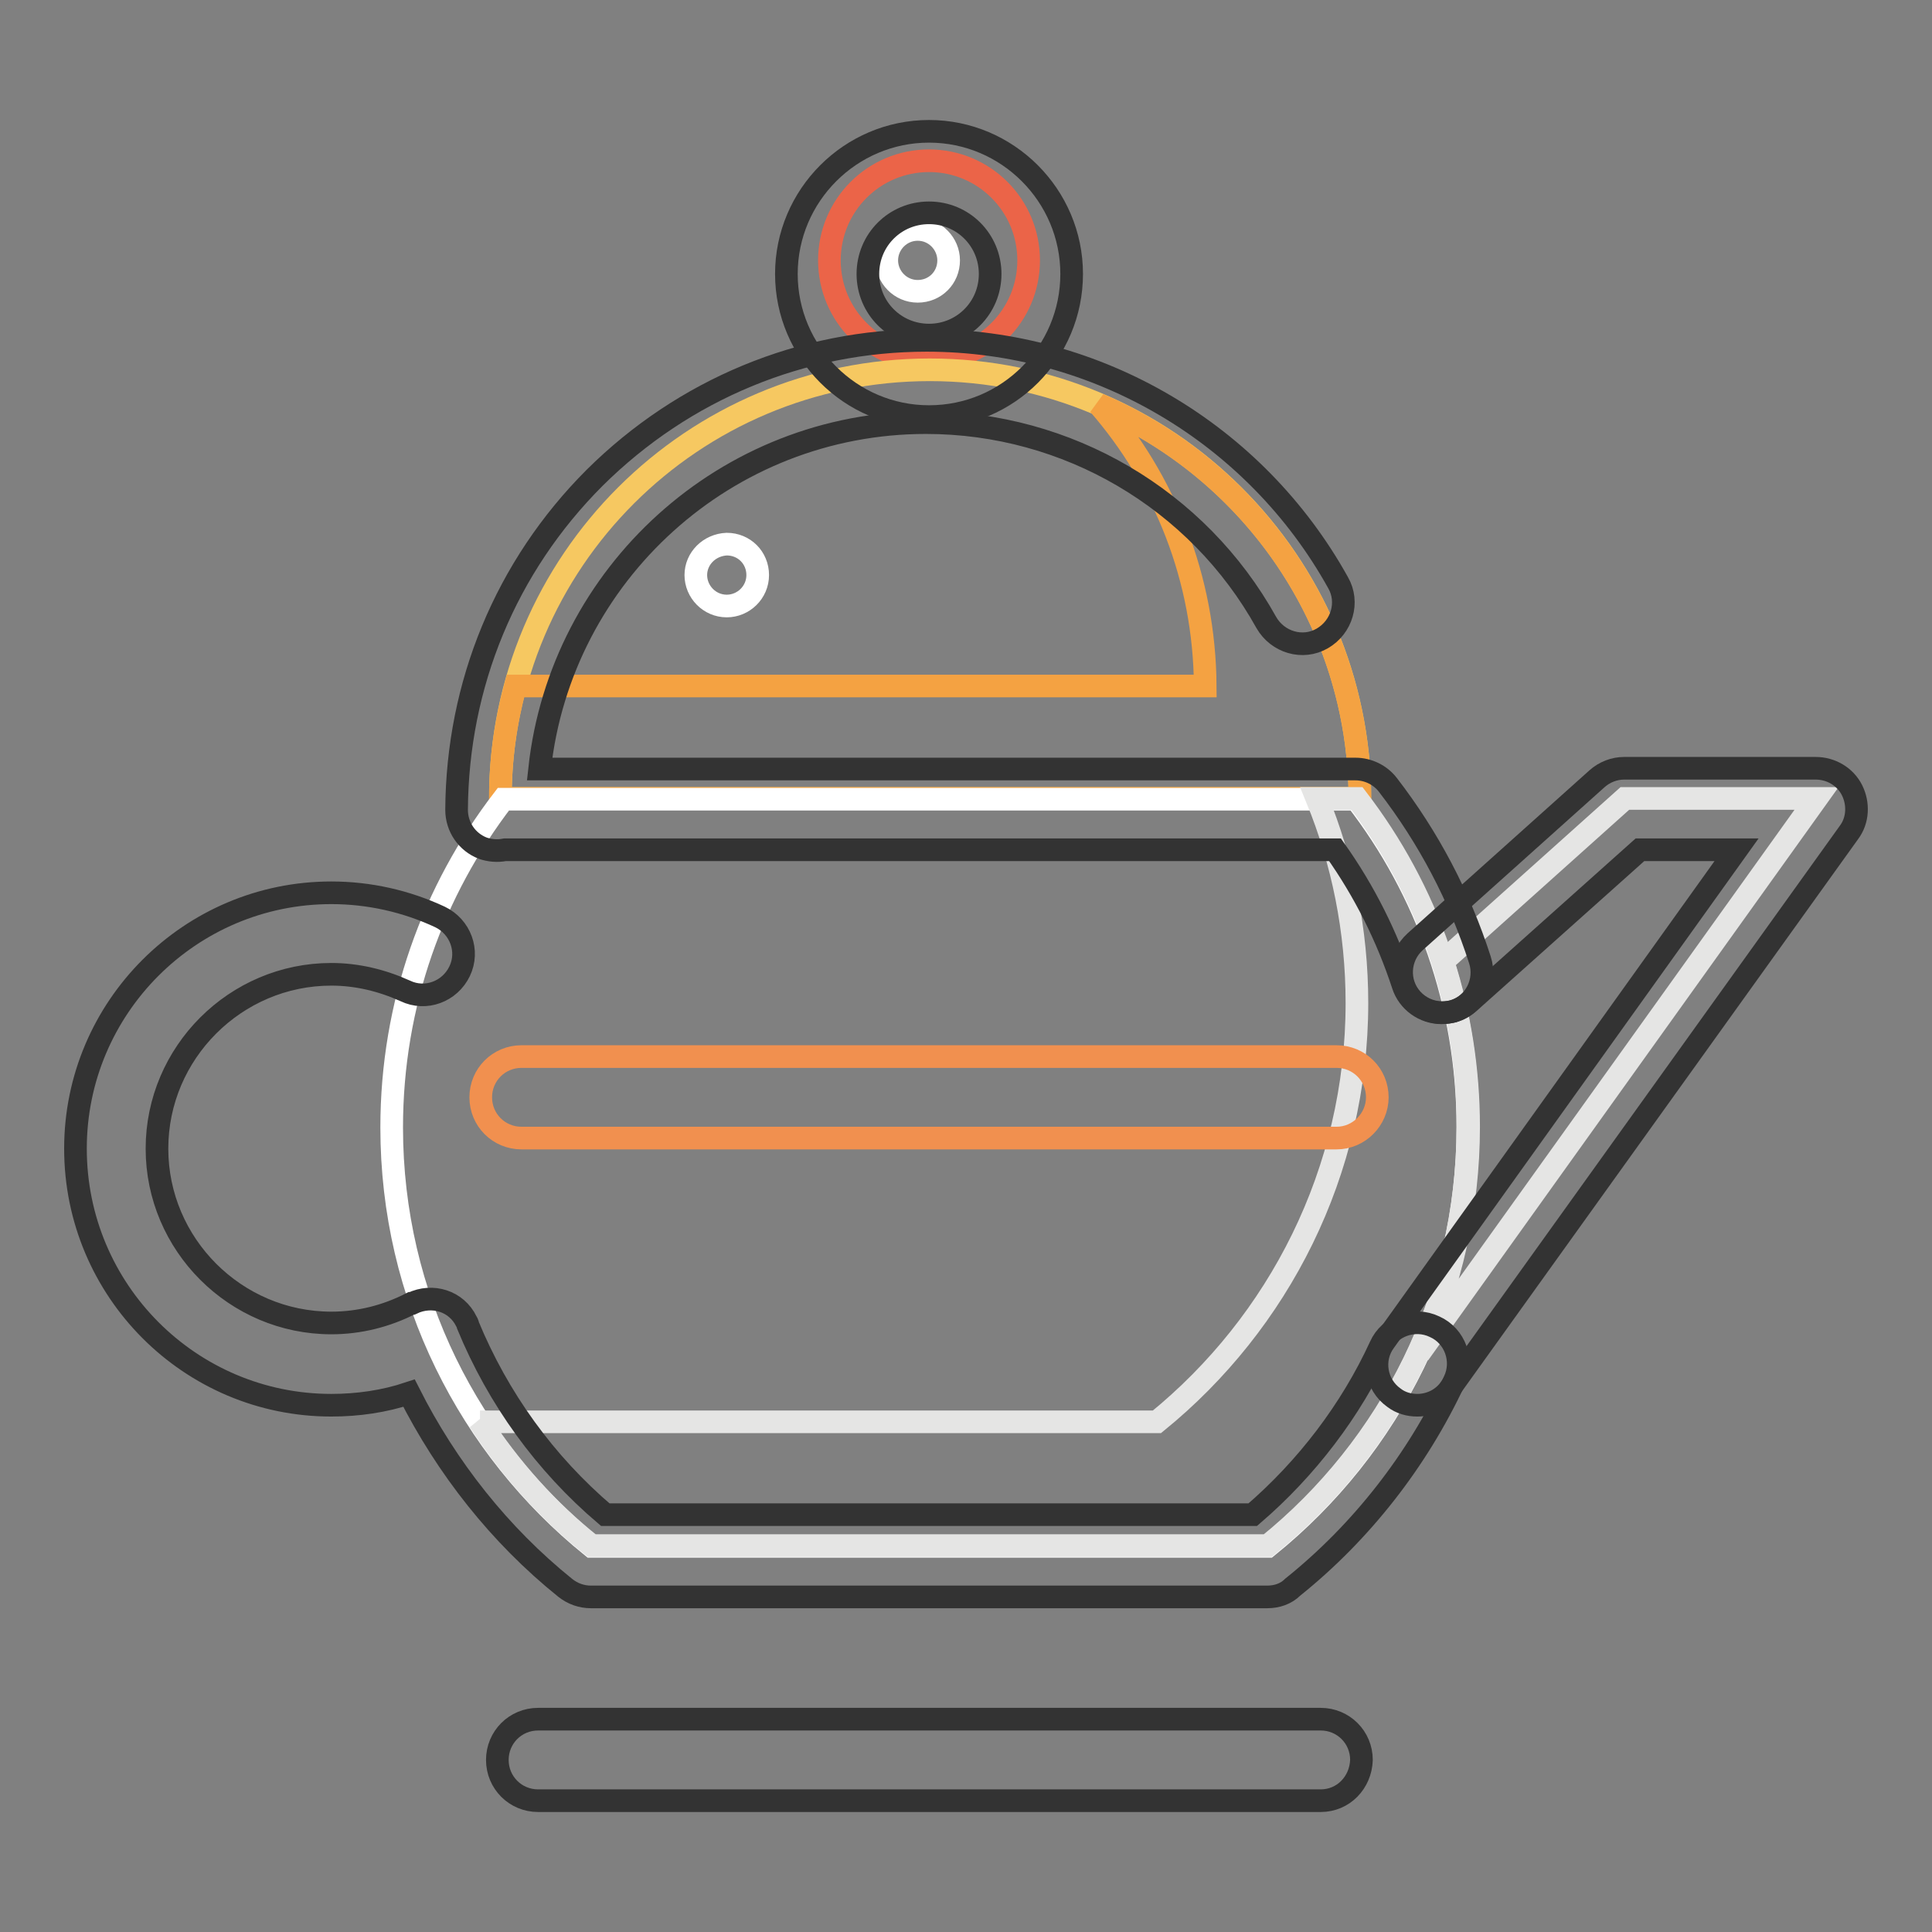
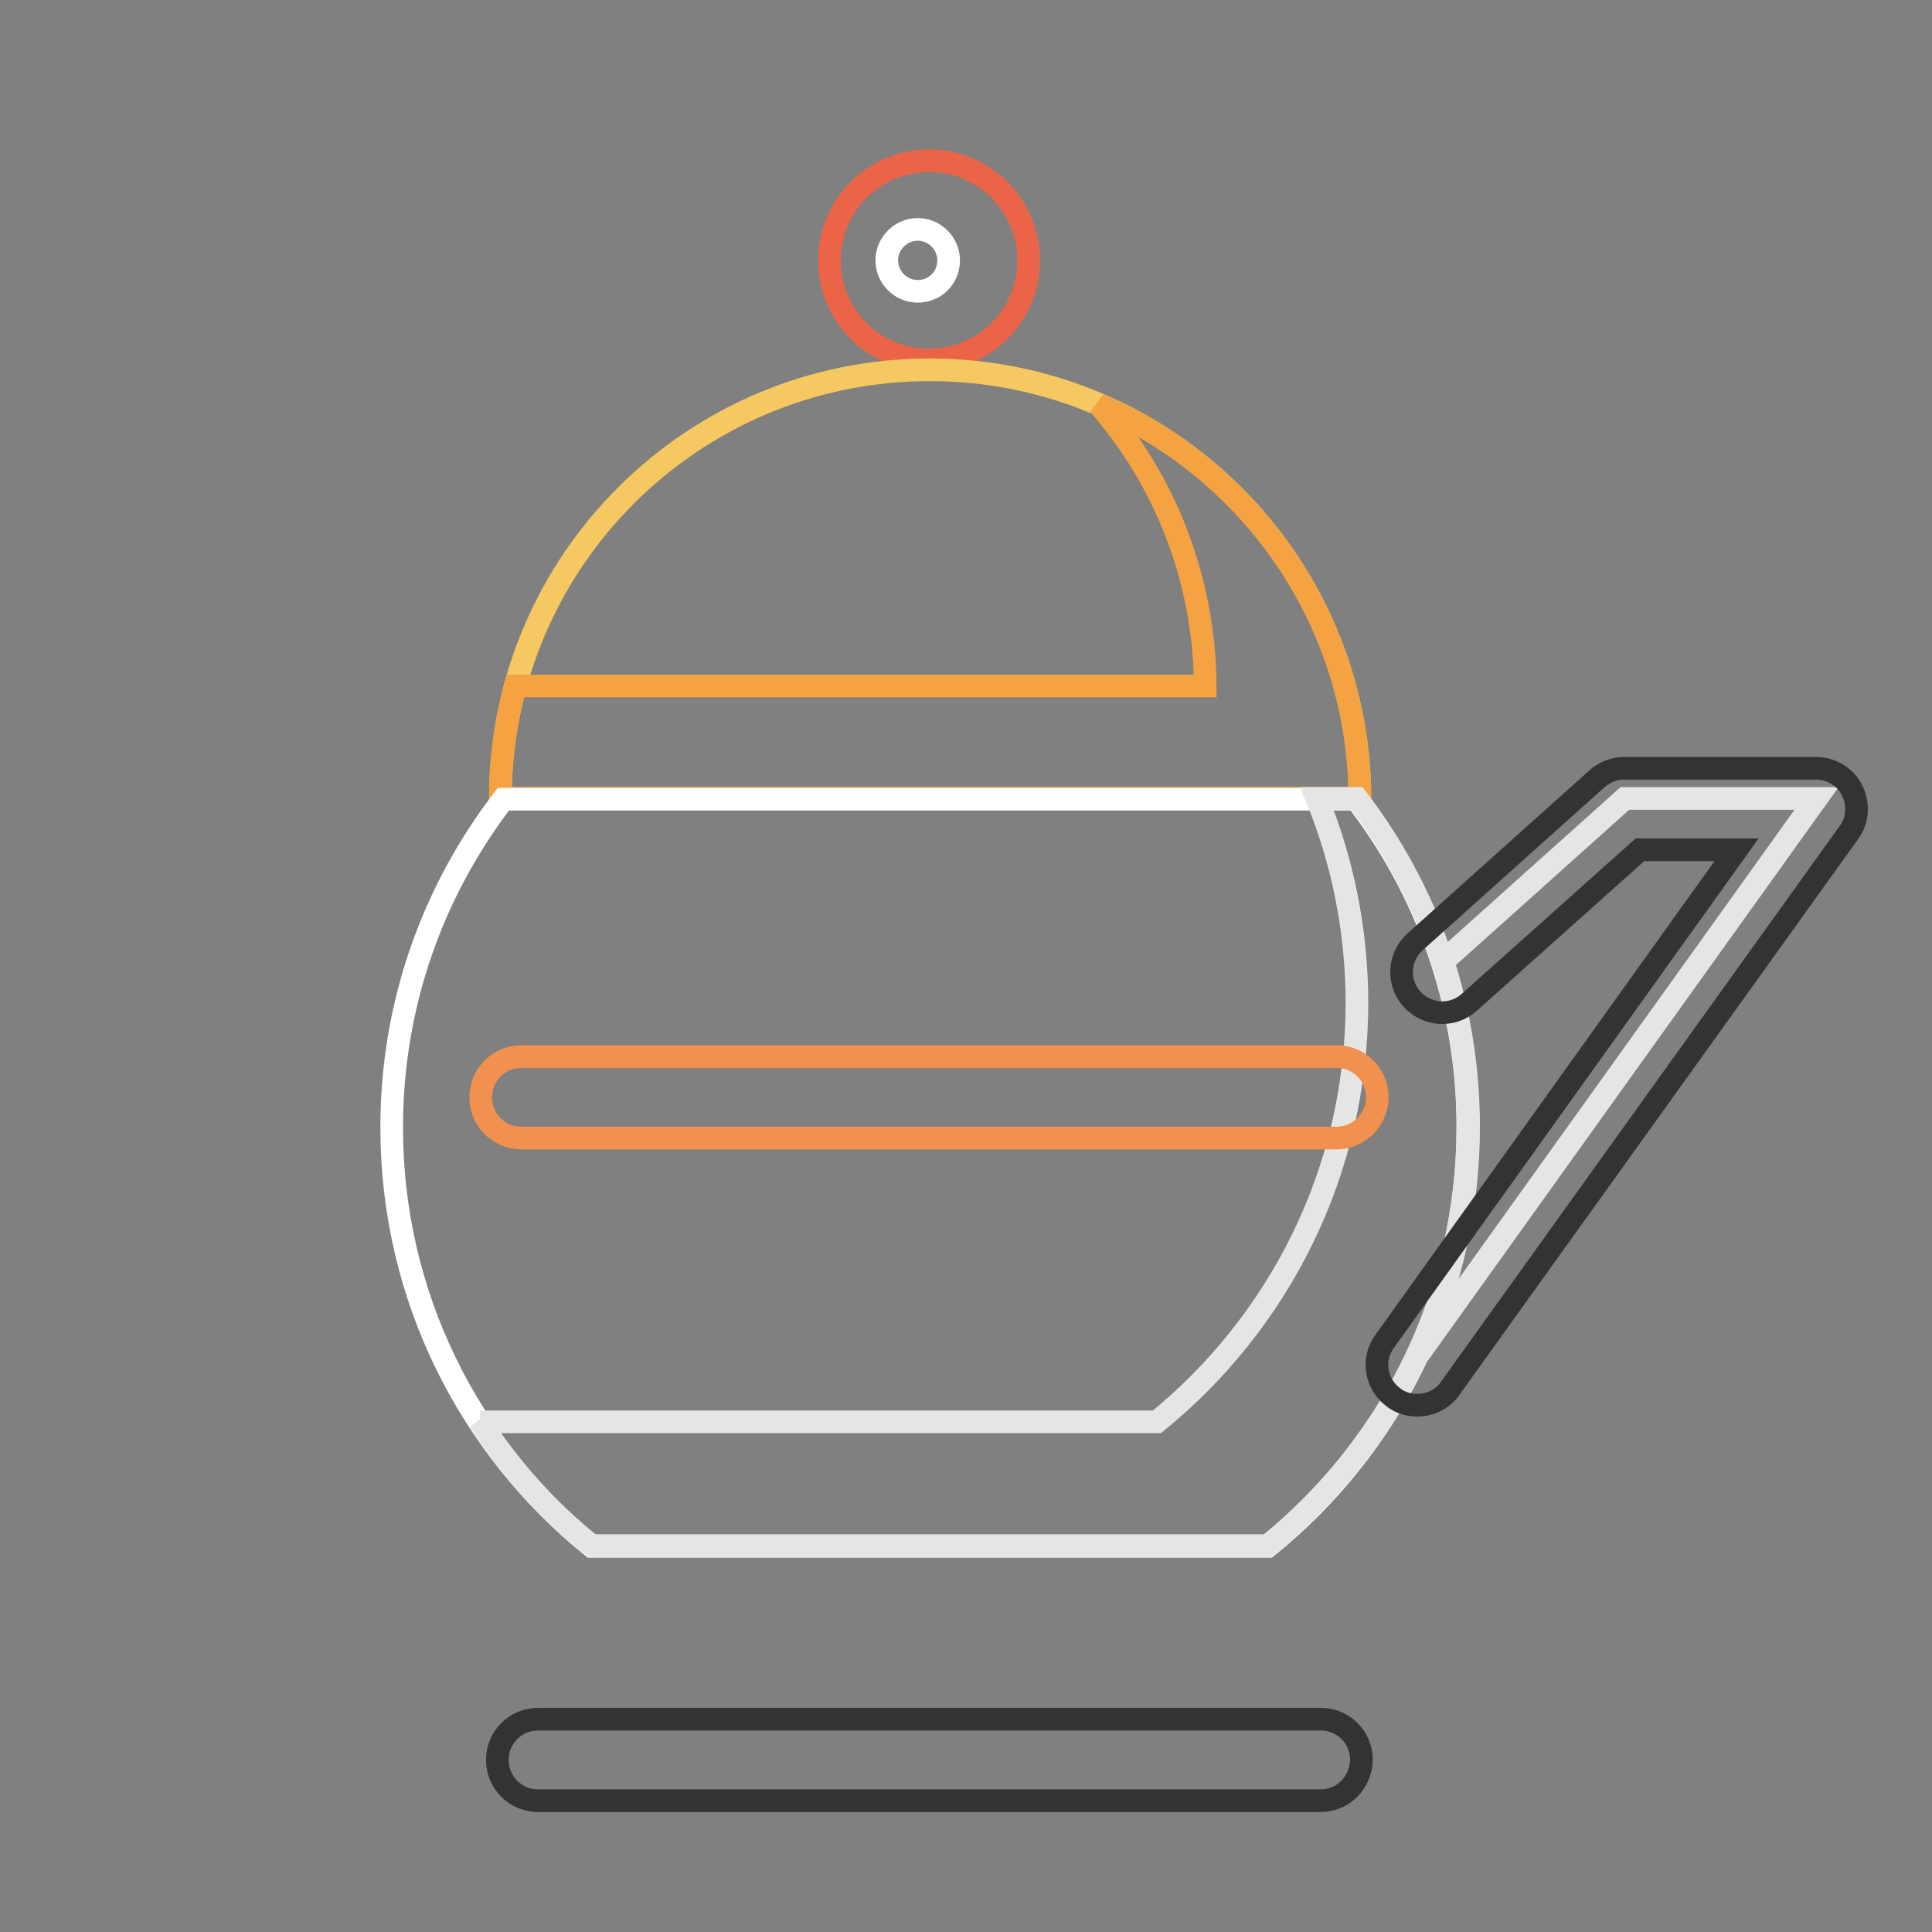
<svg xmlns="http://www.w3.org/2000/svg" version="1.1" x="0px" y="0px" viewBox="0 0 256 256" enable-background="new 0 0 256 256" xml:space="preserve">
  <rect x="0" y="0" width="256" height="256" fill="#808080" stroke="none" />
  <g>
    <path stroke-width="3" fill-opacity="0" stroke="#eb6448" d="M109.9,34.5c0,7.3,5.9,13.2,13.2,13.2s13.2-5.9,13.2-13.2c0-7.3-5.9-13.2-13.2-13.2S109.9,27.2,109.9,34.5z " />
    <path stroke-width="3" fill-opacity="0" stroke="#f6c861" d="M180.2,105.8C180.1,74.4,154.6,49,123.2,49s-56.9,25.4-56.9,56.8H180.2z" />
    <path stroke-width="3" fill-opacity="0" stroke="#f4a242" d="M145.6,53.6c8.7,10,14,23,14.1,37.3H68.3c-1.3,4.8-2,9.7-2,14.9h113.9C180.1,82.4,165.9,62.3,145.6,53.6z" />
    <path stroke-width="3" fill-opacity="0" stroke="#ffffff" d="M78.4,204.9H168c16.2-13.1,26.5-33.1,26.5-55.5c0-16.4-5.5-31.5-14.8-43.5H66.7 c-9.3,12.1-14.8,27.1-14.8,43.5C51.9,171.8,62.2,191.8,78.4,204.9z" />
    <path stroke-width="3" fill-opacity="0" stroke="#e5e5e4" d="M215.3,105.8l-24.1,21.6c2.2,6.9,3.4,14.3,3.4,21.9c0,10.8-2.4,21-6.6,30.1l52.7-73.6L215.3,105.8 L215.3,105.8z" />
    <path stroke-width="3" fill-opacity="0" stroke="#e5e5e4" d="M179.8,105.8h-5.3c3.4,8.3,5.3,17.5,5.3,27.1c0,22.4-10.4,42.4-26.5,55.5H63.6c0,0-0.1-0.1-0.1-0.1 c4.1,6.3,9.1,11.9,14.9,16.5H168c16.2-13.1,26.5-33.1,26.5-55.5C194.6,133,189.1,117.9,179.8,105.8L179.8,105.8z" />
-     <path stroke-width="3" fill-opacity="0" stroke="#ffffff" d="M92.2,76.2c0,2.2,1.8,4.1,4.1,4.1c2.2,0,4.1-1.8,4.1-4.1s-1.8-4.1-4.1-4.1C94,72.2,92.2,74,92.2,76.2z" />
    <path stroke-width="3" fill-opacity="0" stroke="#ffffff" d="M117.5,34.5c0,2.2,1.8,4.1,4.1,4.1s4.1-1.8,4.1-4.1c0-2.2-1.8-4.1-4.1-4.1S117.5,32.3,117.5,34.5z" />
-     <path stroke-width="3" fill-opacity="0" stroke="#333333" d="M123.1,55.2c-10.4,0-18.9-8.5-18.9-18.9s8.5-18.9,18.9-18.9c10.4,0,18.9,8.5,18.9,18.9 S133.6,55.2,123.1,55.2z M123.1,28.2c-4.5,0-8.1,3.6-8.1,8.1s3.6,8.1,8.1,8.1c4.5,0,8.1-3.6,8.1-8.1S127.6,28.2,123.1,28.2z  M167.9,211.6H78.3c-1.2,0-2.4-0.4-3.4-1.2c-8.7-7-15.7-15.9-20.7-25.8c-3.3,1.1-6.8,1.6-10.3,1.6c-18.7,0-33.9-15.2-33.9-34 c0-18.7,15.2-33.9,33.9-33.9c5,0,9.9,1.1,14.4,3.2c2.7,1.3,3.9,4.5,2.6,7.2c-1.3,2.7-4.5,3.9-7.2,2.6c-3.1-1.4-6.4-2.2-9.8-2.2 c-12.7,0-23.1,10.4-23.1,23.1s10.4,23.1,23.1,23.1c3.7,0,7.3-0.9,10.6-2.6c0,0,0.1,0,0.1,0c2.7-1.3,5.9-0.3,7.2,2.4 c0.1,0.2,0.2,0.3,0.2,0.5c4,9.7,10.2,18.3,18.2,25.1H166c7.1-6.1,13-13.8,16.9-22.3c1.2-2.7,4.5-3.9,7.2-2.6 c2.7,1.2,3.9,4.5,2.6,7.2c-4.9,10.5-12.3,20-21.4,27.3C170.4,211.2,169.2,211.6,167.9,211.6L167.9,211.6z" />
-     <path stroke-width="3" fill-opacity="0" stroke="#333333" d="M191,134.2c-2.3,0-4.4-1.5-5.1-3.7c-2.1-6.4-5.1-12.4-9-17.9H66.9c-1,0.2-2,0.1-2.9-0.2 c-2.1-0.8-3.5-2.8-3.5-5.1c0.1-16.6,6.5-32.2,18.3-44c11.8-11.7,27.4-18.2,44-18.2c22.6,0,43.5,12.3,54.5,32.1 c1.5,2.6,0.5,5.9-2.1,7.4c-2.6,1.5-5.9,0.5-7.4-2.1c-9.1-16.4-26.4-26.5-45.1-26.5c-26.5,0-48.4,20.1-51.2,45.9h108.1 c1.7,0,3.3,0.8,4.3,2.1c5.4,7,9.5,14.8,12.2,23.2c0.9,2.8-0.6,5.9-3.5,6.8C192.2,134.1,191.6,134.2,191,134.2L191,134.2z" />
    <path stroke-width="3" fill-opacity="0" stroke="#333333" d="M187.8,186.2c-1.1,0-2.2-0.3-3.1-1c-2.4-1.7-3-5.1-1.2-7.5l46.6-65.1h-12.8l-22.6,20.2 c-2.2,2-5.6,1.8-7.6-0.4c-2-2.2-1.8-5.6,0.4-7.6l24.1-21.6c1-0.9,2.3-1.4,3.6-1.4h25.4c2,0,3.9,1.1,4.8,2.9c0.9,1.8,0.8,4-0.4,5.6 l-52.8,73.6C191.2,185.4,189.5,186.2,187.8,186.2L187.8,186.2z M175,238.6H71.3c-3,0-5.4-2.4-5.4-5.4c0-3,2.4-5.4,5.4-5.4H175 c3,0,5.4,2.4,5.4,5.4C180.3,236.2,178,238.6,175,238.6L175,238.6z" />
    <path stroke-width="3" fill-opacity="0" stroke="#f1904f" d="M177.1,150.8h-108c-3,0-5.4-2.4-5.4-5.4c0-3,2.4-5.4,5.4-5.4h108c3,0,5.4,2.4,5.4,5.4 C182.5,148.3,180.1,150.8,177.1,150.8z" />
  </g>
</svg>